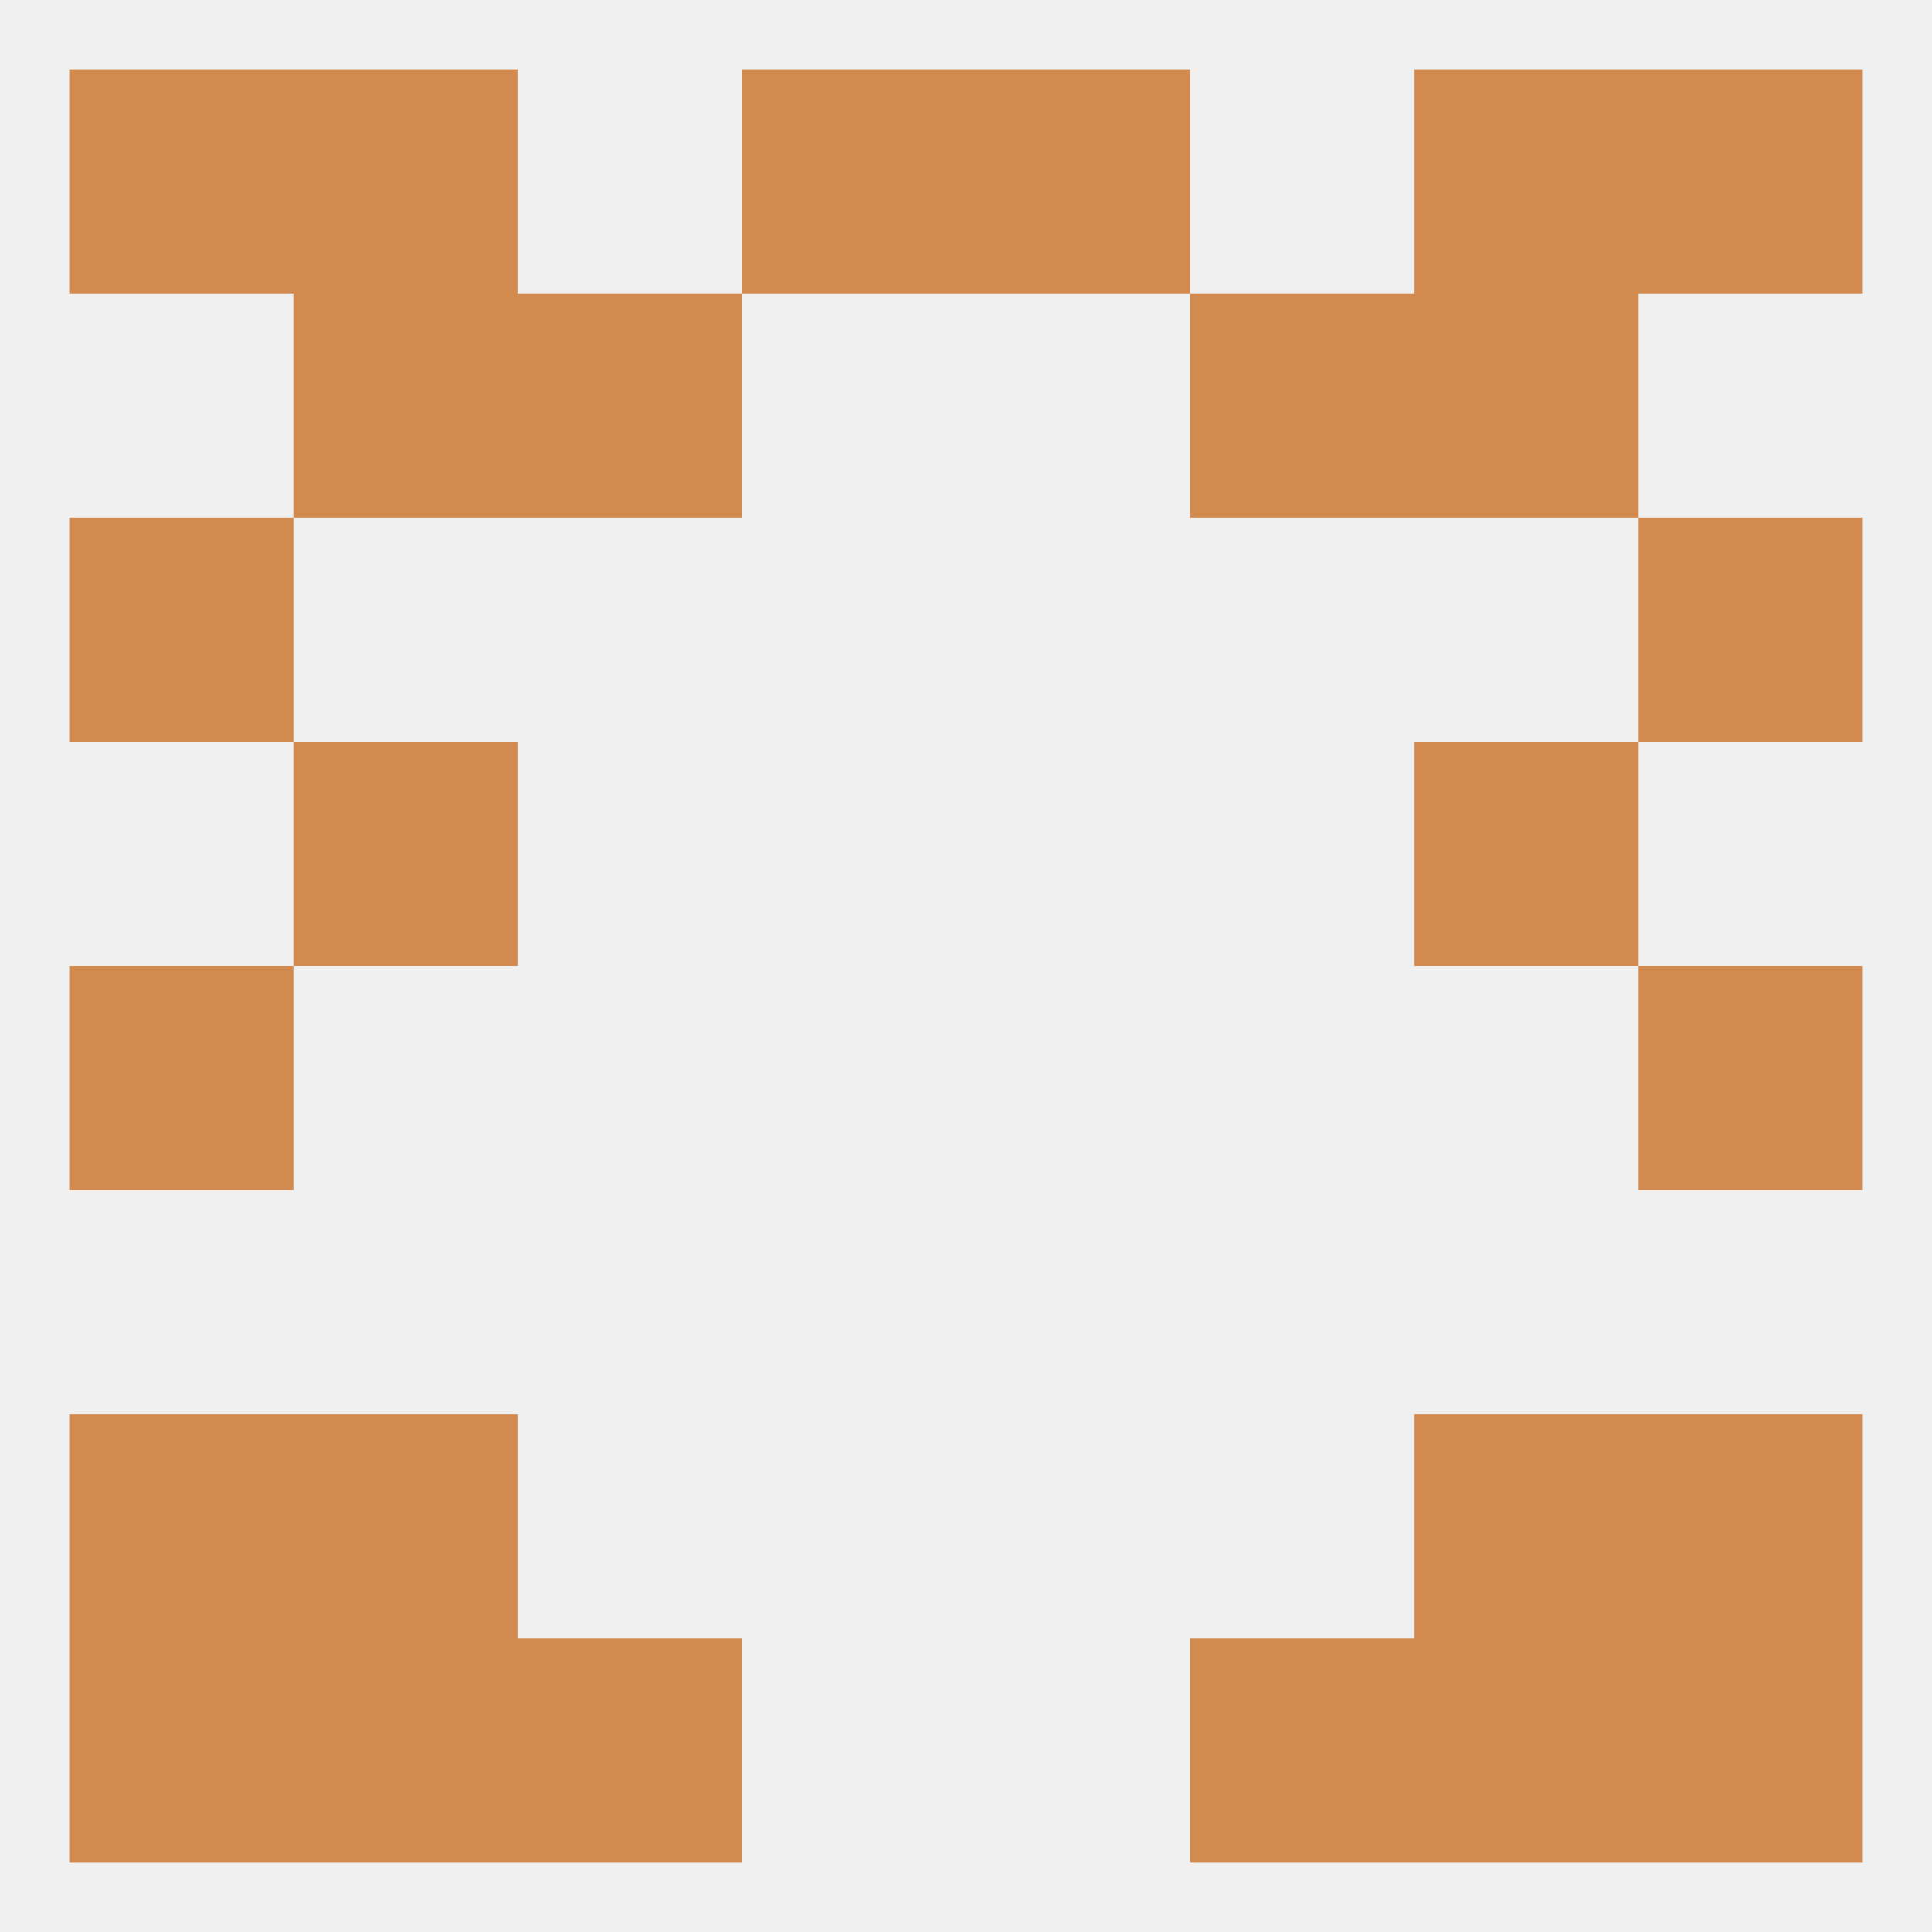
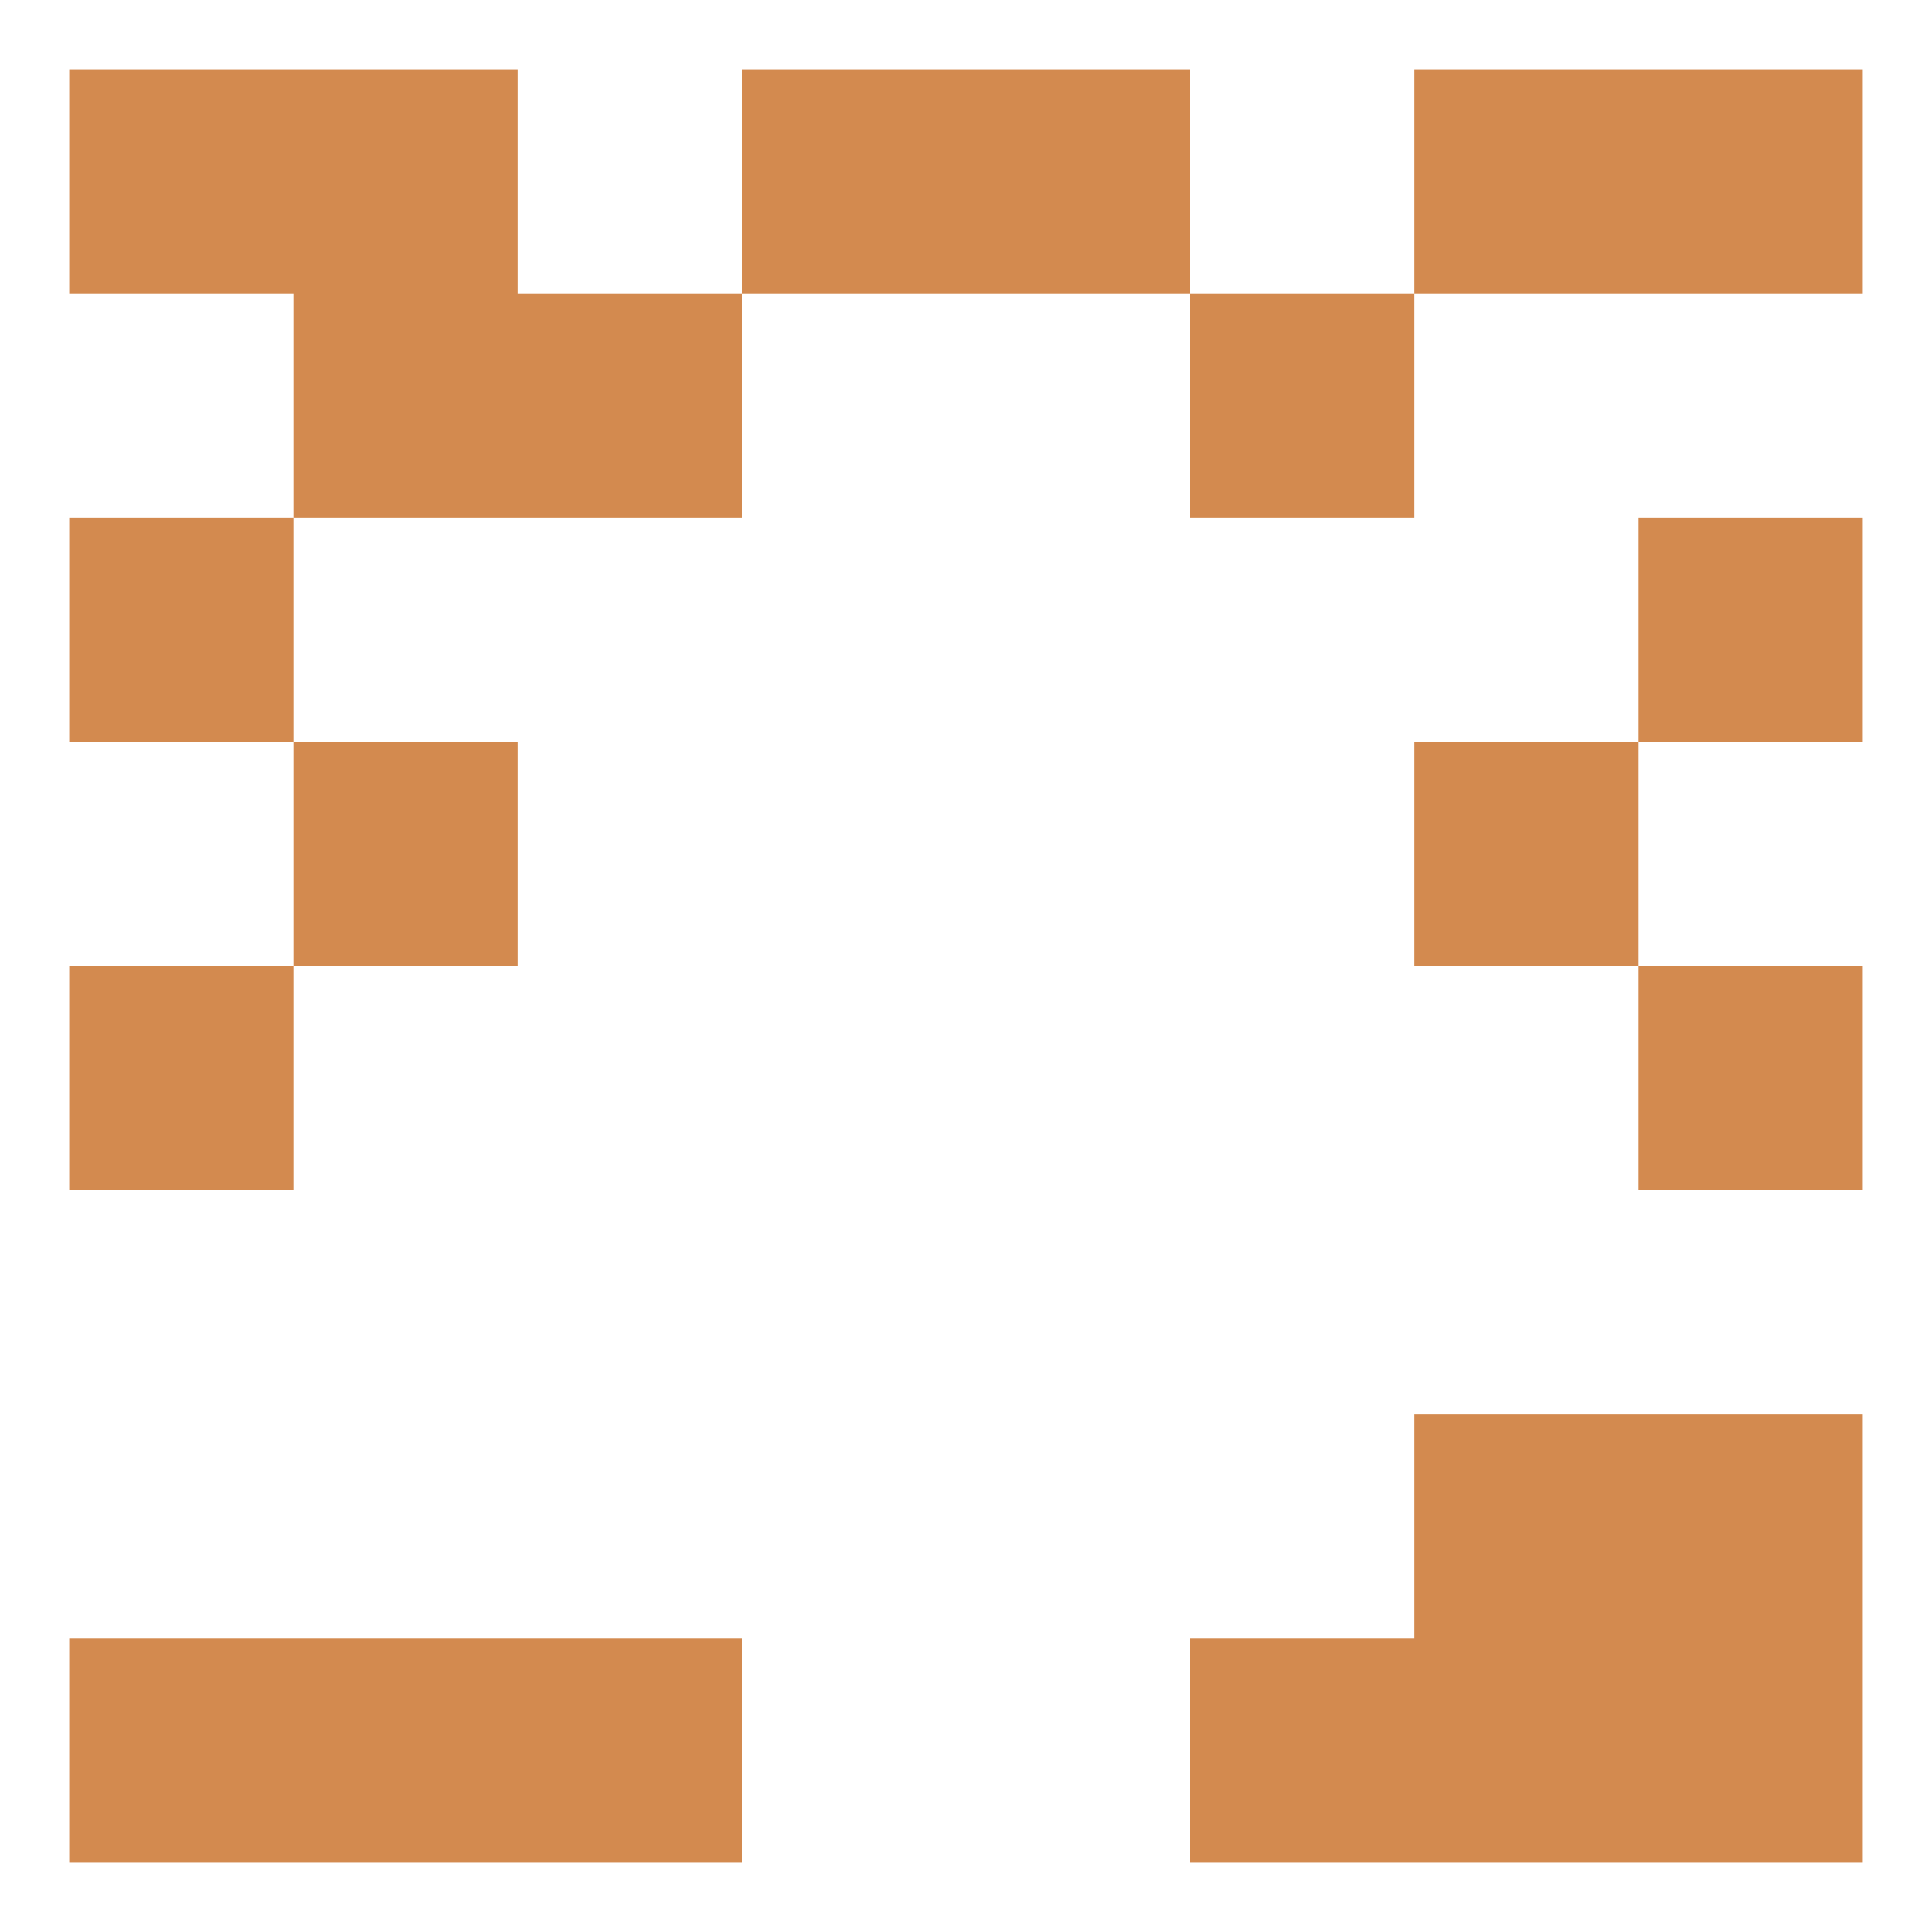
<svg xmlns="http://www.w3.org/2000/svg" version="1.1" baseprofile="full" width="250" height="250" viewBox="0 0 250 250">
-   <rect width="100%" height="100%" fill="rgba(240,240,240,255)" />
  <rect x="96" y="9" width="29" height="29" fill="rgba(211,138,79,255)" />
  <rect x="125" y="9" width="29" height="29" fill="rgba(211,138,79,255)" />
  <rect x="38" y="9" width="29" height="29" fill="rgba(211,138,79,255)" />
  <rect x="183" y="9" width="29" height="29" fill="rgba(211,138,79,255)" />
  <rect x="9" y="9" width="29" height="29" fill="rgba(211,138,79,255)" />
  <rect x="212" y="9" width="29" height="29" fill="rgba(211,138,79,255)" />
  <rect x="9" y="212" width="29" height="29" fill="rgba(211,138,79,255)" />
  <rect x="212" y="212" width="29" height="29" fill="rgba(211,138,79,255)" />
  <rect x="38" y="212" width="29" height="29" fill="rgba(211,138,79,255)" />
  <rect x="183" y="212" width="29" height="29" fill="rgba(211,138,79,255)" />
  <rect x="67" y="212" width="29" height="29" fill="rgba(211,138,79,255)" />
  <rect x="154" y="212" width="29" height="29" fill="rgba(211,138,79,255)" />
-   <rect x="9" y="183" width="29" height="29" fill="rgba(211,138,79,255)" />
  <rect x="212" y="183" width="29" height="29" fill="rgba(211,138,79,255)" />
-   <rect x="38" y="183" width="29" height="29" fill="rgba(211,138,79,255)" />
  <rect x="183" y="183" width="29" height="29" fill="rgba(211,138,79,255)" />
  <rect x="9" y="125" width="29" height="29" fill="rgba(211,138,79,255)" />
  <rect x="212" y="125" width="29" height="29" fill="rgba(211,138,79,255)" />
  <rect x="38" y="96" width="29" height="29" fill="rgba(211,138,79,255)" />
  <rect x="183" y="96" width="29" height="29" fill="rgba(211,138,79,255)" />
  <rect x="9" y="67" width="29" height="29" fill="rgba(211,138,79,255)" />
  <rect x="212" y="67" width="29" height="29" fill="rgba(211,138,79,255)" />
  <rect x="38" y="38" width="29" height="29" fill="rgba(211,138,79,255)" />
-   <rect x="183" y="38" width="29" height="29" fill="rgba(211,138,79,255)" />
  <rect x="67" y="38" width="29" height="29" fill="rgba(211,138,79,255)" />
  <rect x="154" y="38" width="29" height="29" fill="rgba(211,138,79,255)" />
</svg>